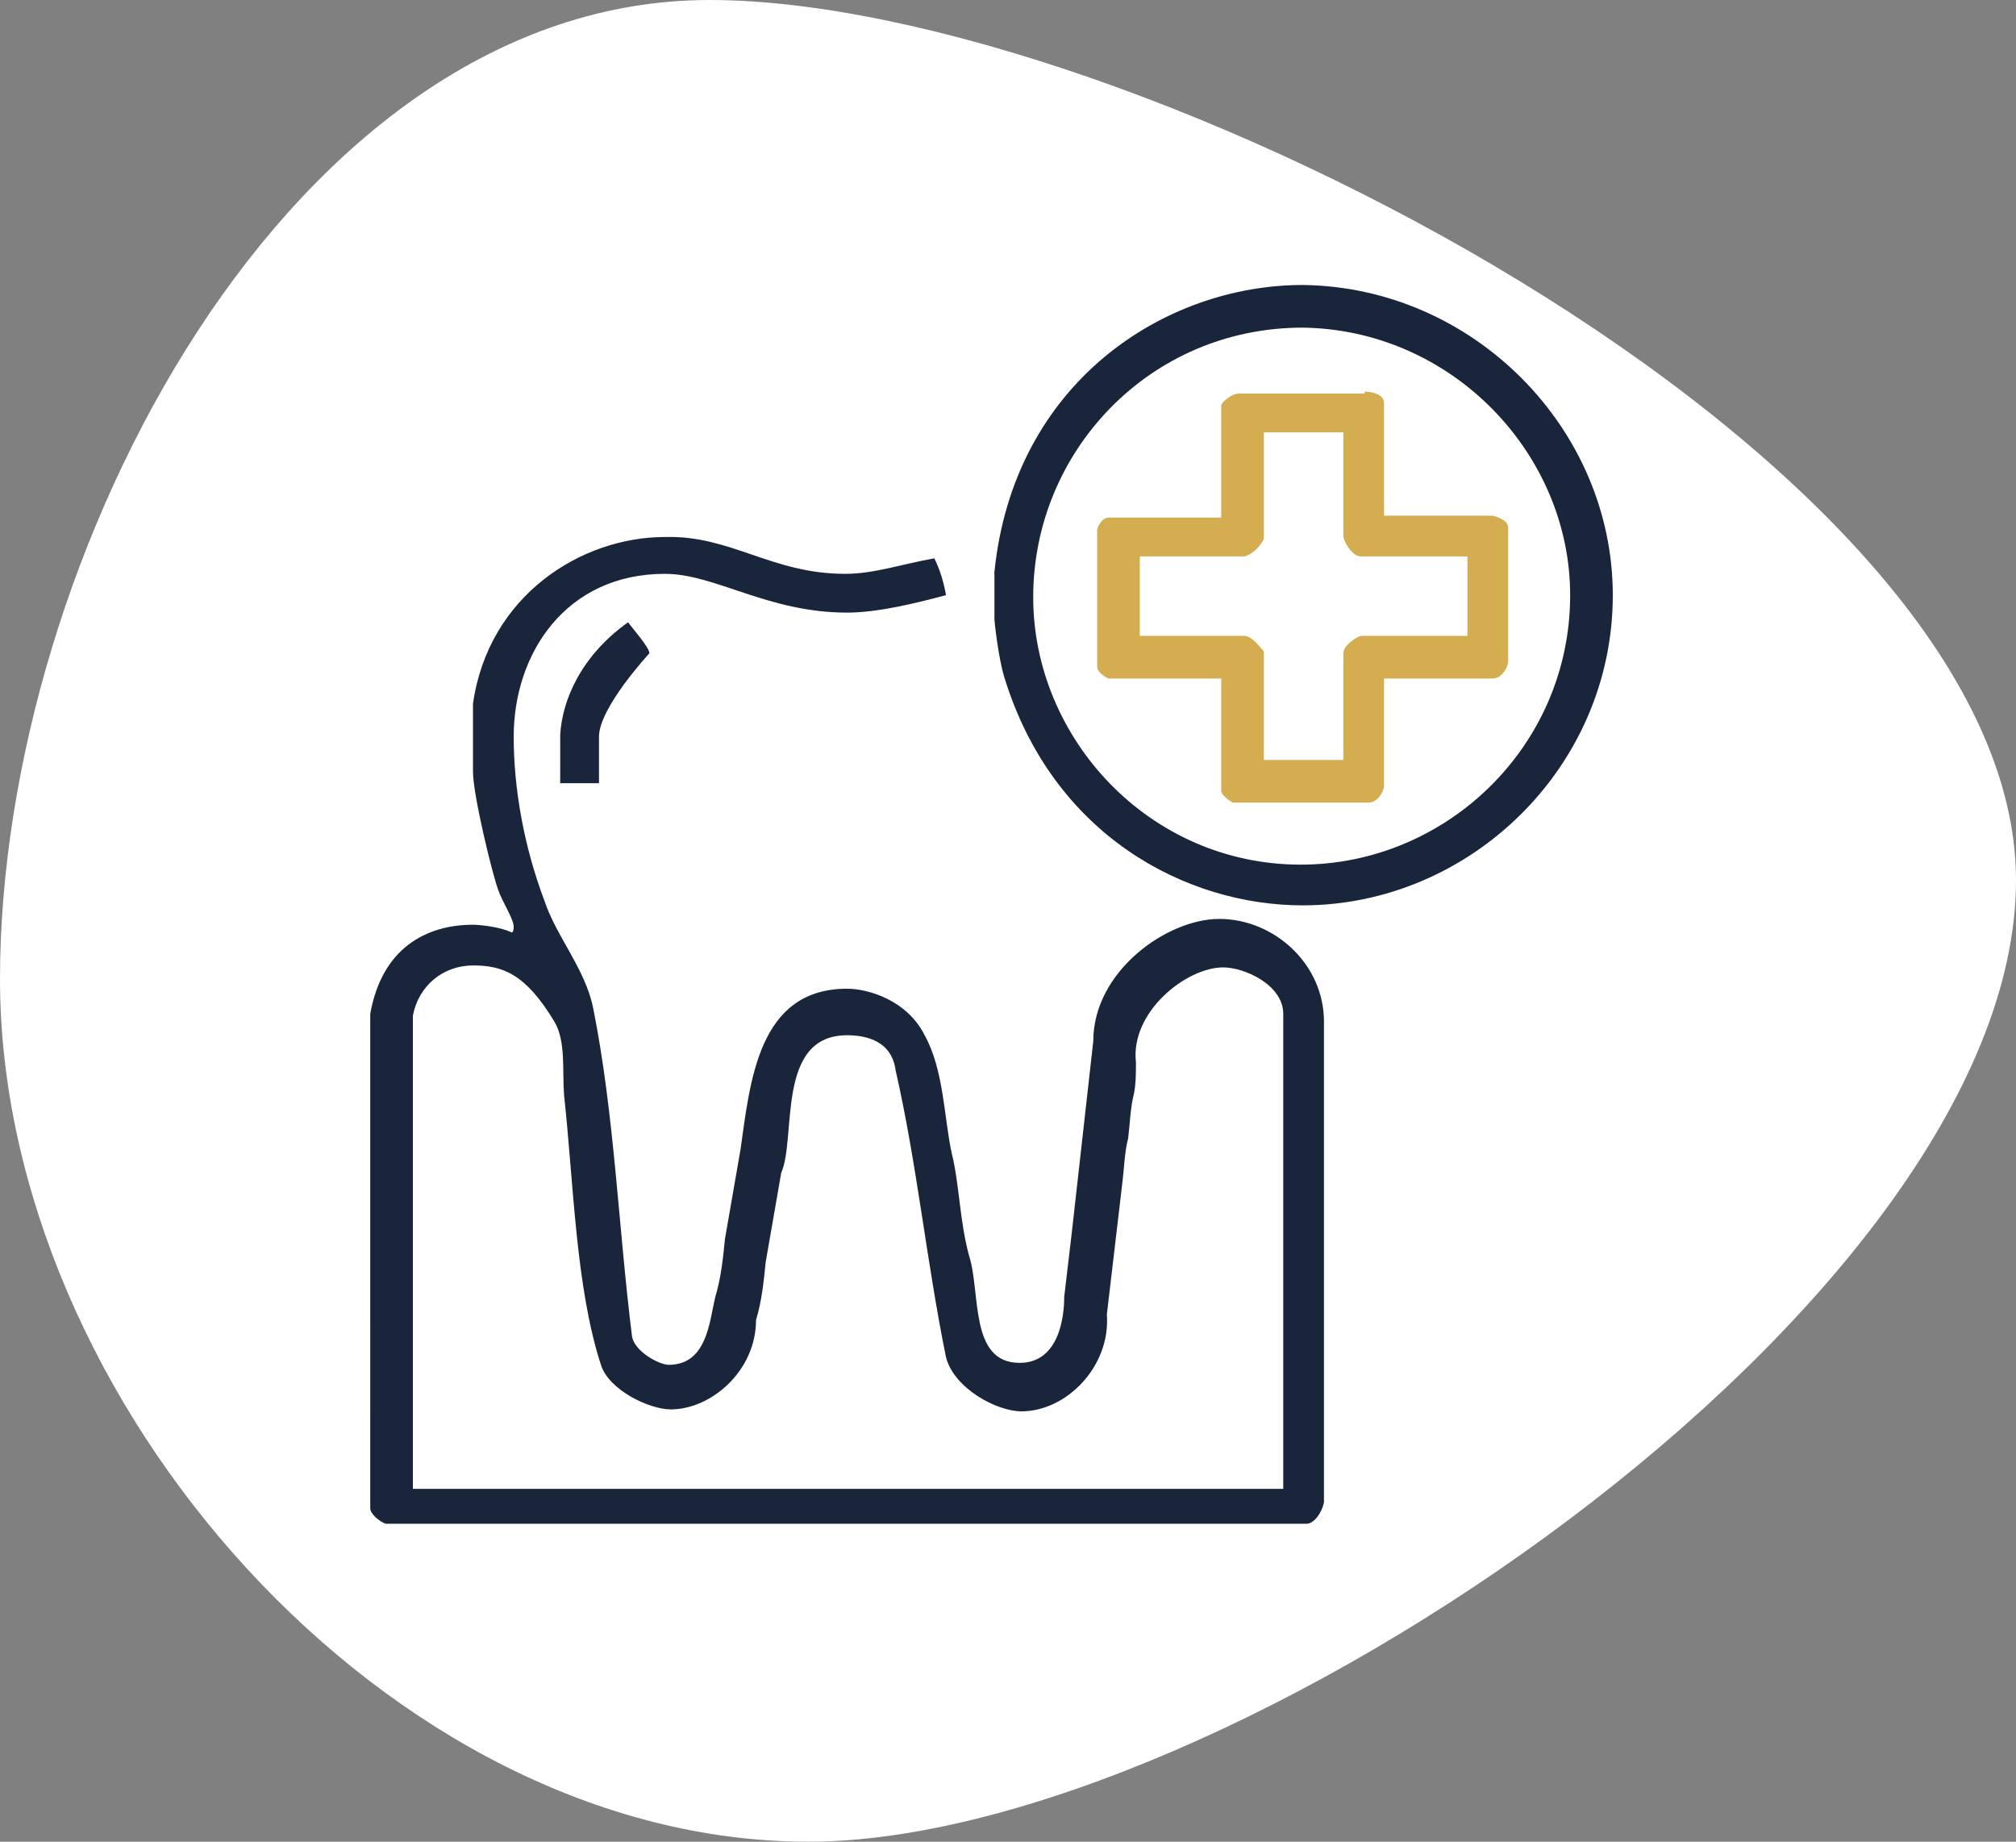
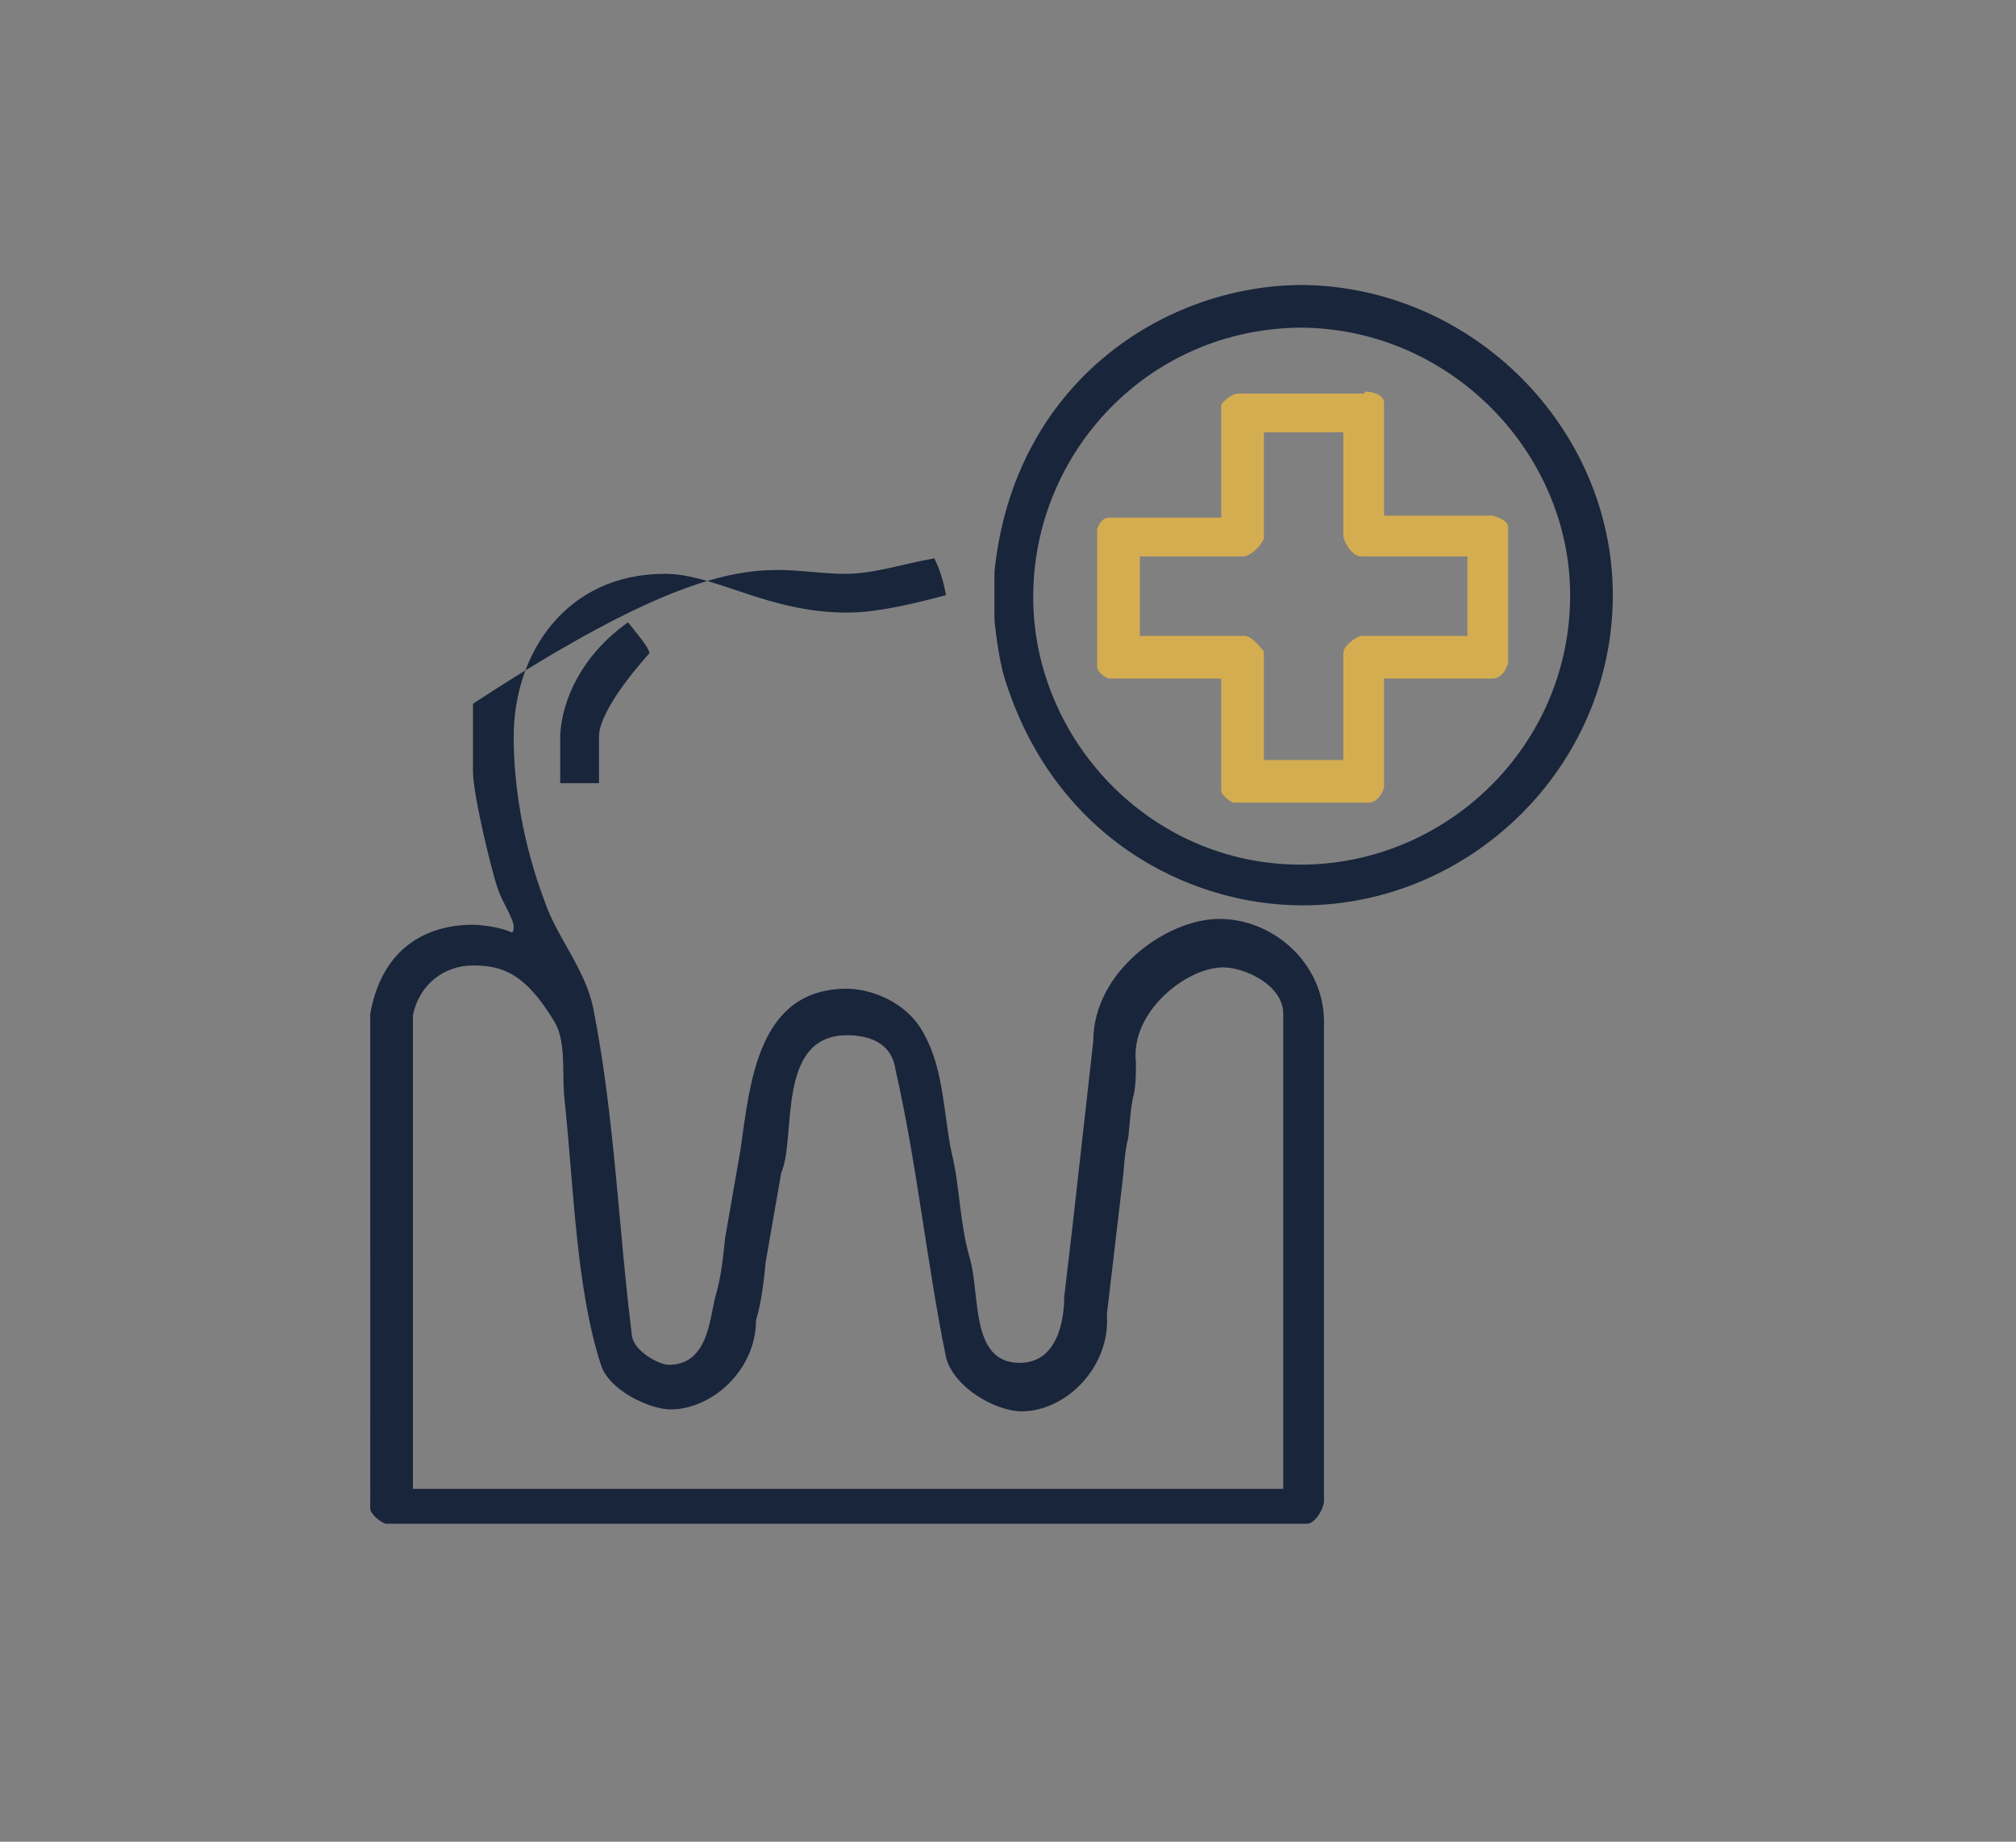
<svg xmlns="http://www.w3.org/2000/svg" version="1.1" id="Layer_1" x="0px" y="0px" width="104px" height="95px" viewBox="0 0 104 95" enable-background="new 0 0 104 95" xml:space="preserve">
  <rect x="0" y="0" width="104" height="95" fill="#808080" stroke="none" />
-   <path fill-rule="evenodd" clip-rule="evenodd" fill="#FFFFFF" d="M0,50.5C0,28.7,15,0,36.6,0C58.3,0,104,23.6,104,45.4  S63.3,95,41.7,95S0,72.3,0,50.5z" />
  <path fill-rule="evenodd" clip-rule="evenodd" fill="#D5AD51" d="M69.3,22.3v5.4c0.1,0.4,0.5,1,0.9,1h5.5v4.1h-5.5  c-0.3,0.1-0.9,0.5-0.9,0.9v5.5h-4.1v-5.6c-0.1-0.1-0.6-0.8-1-0.8h-5.4v-4.1h5.4c0.4-0.1,0.8-0.5,1-0.9v-5.5  C65.2,22.3,69.3,22.3,69.3,22.3z M70.4,20.2c0.3,0,1,0.1,1,0.6v5.8H77c0.4,0.1,0.8,0.3,0.8,0.6v7C77.7,34.6,77.4,35,77,35h-5.6v5.6  c-0.1,0.4-0.4,0.8-0.8,0.8h-7C63.4,41.3,63,41,63,40.8V35h-5.8c-0.3-0.1-0.6-0.4-0.6-0.6v-7.1c0.1-0.3,0.3-0.6,0.6-0.6H63v-5.8  c0-0.1,0.5-0.6,0.9-0.6h6.5V20.2z" />
-   <path fill-rule="evenodd" clip-rule="evenodd" fill="#19253B" d="M28.6,52.7c0.6,1,0.4,2.5,0.5,3.8c0.5,4.6,0.6,9.9,1.9,13.9  c0.4,1.3,2.5,2.3,3.6,2.3c2.1,0,4.4-2,4.4-4.6c0.3-1,0.4-2,0.5-3l0.4-2.3l0.4-2.3c0.8-1.8-0.3-7.1,3.4-7.1c1,0,2.3,0.3,2.5,1.8  c1.1,4.8,1.6,9.9,2.6,14.8c0.4,1.6,2.6,2.8,3.9,2.8c2.3,0,4.6-2.3,4.4-5l0.4-3.4l0.4-3.4c0.1-0.8,0.1-1.5,0.3-2.3  c0.1-0.8,0.1-1.5,0.3-2.3c0.1-0.5,0.1-1.1,0.1-1.6c-0.3-2.6,2.6-4.9,4.5-4.9c1.1,0,3.1,0.9,3.1,2.4v24.5H21.3V52.4  c0.3-1.6,1.6-2.6,3.1-2.6S27.1,50.2,28.6,52.7z M33.5,33.7c0,0-2.6,2.8-2.6,4.3v2.4h-2v-2.5c0.1-1.8,1.1-4.1,3.5-5.8  C32.7,32.5,33.5,33.4,33.5,33.7z M43.6,29.6c1.5,0,2.9-0.5,4.6-0.8c0.3,0.6,0.5,1.3,0.6,1.9c-1.5,0.4-3.5,0.9-5.1,0.9  c-4.1,0-6.8-2-9.4-2c-5.1,0-7.8,4.1-7.8,8.4c0,2.6,0.5,5.6,1.6,8.5c0.6,1.8,2.1,3.5,2.5,5.5c1.1,5.5,1.3,11.3,2,16.9  c0.1,0.8,1.4,1.5,1.9,1.5c2,0,2.1-2.3,2.4-3.5c0.3-1,0.4-2,0.5-3l0.4-2.3l0.4-2.3c0.5-3.5,0.9-8.3,5.5-8.3c1.1,0,3.1,0.6,4,2.4  c1,1.8,1,4.3,1.4,6.1c0.4,1.6,0.4,3.5,0.9,5.3c0.6,1.9,0,5.5,2.6,5.5c2,0,2.3-2.3,2.3-3.4l0.4-3.4l1.1-9.8c0-3.6,3.8-6.3,6.5-6.3  c2.8,0,5.4,2.3,5.4,5.3v24.8c-0.1,0.5-0.5,1.1-0.9,1.1H19.9c-0.3-0.1-0.8-0.5-0.8-0.8V52.3c0.6-3.4,2.9-4.6,5.3-4.6  c0.3,0,1.4,0.1,2,0.4c0,0,0.1,0,0.1-0.3c0-0.4-0.6-1.3-0.8-1.9c-0.3-0.8-1.3-4.9-1.3-6.1v-3.5c0.8-5.6,5.6-8.6,9.9-8.6  C37.7,27.6,39.8,29.6,43.6,29.6z M81,30.7c0,7.8-6.4,13.9-13.9,13.9c-7.8,0-13.8-6.5-13.8-13.8c0-7.5,6-13.9,13.9-13.9  C74.9,17,81,23.4,81,30.7z M83.2,30.7c0,8.9-7.4,16-16,16c-6,0-12.9-3.6-15.4-11.8c-0.3-1-0.5-2.8-0.5-3v-2.4  c1-9.8,8.8-14.8,15.9-14.8C76,14.8,83.2,22.1,83.2,30.7z" />
+   <path fill-rule="evenodd" clip-rule="evenodd" fill="#19253B" d="M28.6,52.7c0.6,1,0.4,2.5,0.5,3.8c0.5,4.6,0.6,9.9,1.9,13.9  c0.4,1.3,2.5,2.3,3.6,2.3c2.1,0,4.4-2,4.4-4.6c0.3-1,0.4-2,0.5-3l0.4-2.3l0.4-2.3c0.8-1.8-0.3-7.1,3.4-7.1c1,0,2.3,0.3,2.5,1.8  c1.1,4.8,1.6,9.9,2.6,14.8c0.4,1.6,2.6,2.8,3.9,2.8c2.3,0,4.6-2.3,4.4-5l0.4-3.4l0.4-3.4c0.1-0.8,0.1-1.5,0.3-2.3  c0.1-0.8,0.1-1.5,0.3-2.3c0.1-0.5,0.1-1.1,0.1-1.6c-0.3-2.6,2.6-4.9,4.5-4.9c1.1,0,3.1,0.9,3.1,2.4v24.5H21.3V52.4  c0.3-1.6,1.6-2.6,3.1-2.6S27.1,50.2,28.6,52.7z M33.5,33.7c0,0-2.6,2.8-2.6,4.3v2.4h-2v-2.5c0.1-1.8,1.1-4.1,3.5-5.8  C32.7,32.5,33.5,33.4,33.5,33.7z M43.6,29.6c1.5,0,2.9-0.5,4.6-0.8c0.3,0.6,0.5,1.3,0.6,1.9c-1.5,0.4-3.5,0.9-5.1,0.9  c-4.1,0-6.8-2-9.4-2c-5.1,0-7.8,4.1-7.8,8.4c0,2.6,0.5,5.6,1.6,8.5c0.6,1.8,2.1,3.5,2.5,5.5c1.1,5.5,1.3,11.3,2,16.9  c0.1,0.8,1.4,1.5,1.9,1.5c2,0,2.1-2.3,2.4-3.5c0.3-1,0.4-2,0.5-3l0.4-2.3l0.4-2.3c0.5-3.5,0.9-8.3,5.5-8.3c1.1,0,3.1,0.6,4,2.4  c1,1.8,1,4.3,1.4,6.1c0.4,1.6,0.4,3.5,0.9,5.3c0.6,1.9,0,5.5,2.6,5.5c2,0,2.3-2.3,2.3-3.4l0.4-3.4l1.1-9.8c0-3.6,3.8-6.3,6.5-6.3  c2.8,0,5.4,2.3,5.4,5.3v24.8c-0.1,0.5-0.5,1.1-0.9,1.1H19.9c-0.3-0.1-0.8-0.5-0.8-0.8V52.3c0.6-3.4,2.9-4.6,5.3-4.6  c0.3,0,1.4,0.1,2,0.4c0,0,0.1,0,0.1-0.3c0-0.4-0.6-1.3-0.8-1.9c-0.3-0.8-1.3-4.9-1.3-6.1v-3.5C37.7,27.6,39.8,29.6,43.6,29.6z M81,30.7c0,7.8-6.4,13.9-13.9,13.9c-7.8,0-13.8-6.5-13.8-13.8c0-7.5,6-13.9,13.9-13.9  C74.9,17,81,23.4,81,30.7z M83.2,30.7c0,8.9-7.4,16-16,16c-6,0-12.9-3.6-15.4-11.8c-0.3-1-0.5-2.8-0.5-3v-2.4  c1-9.8,8.8-14.8,15.9-14.8C76,14.8,83.2,22.1,83.2,30.7z" />
</svg>